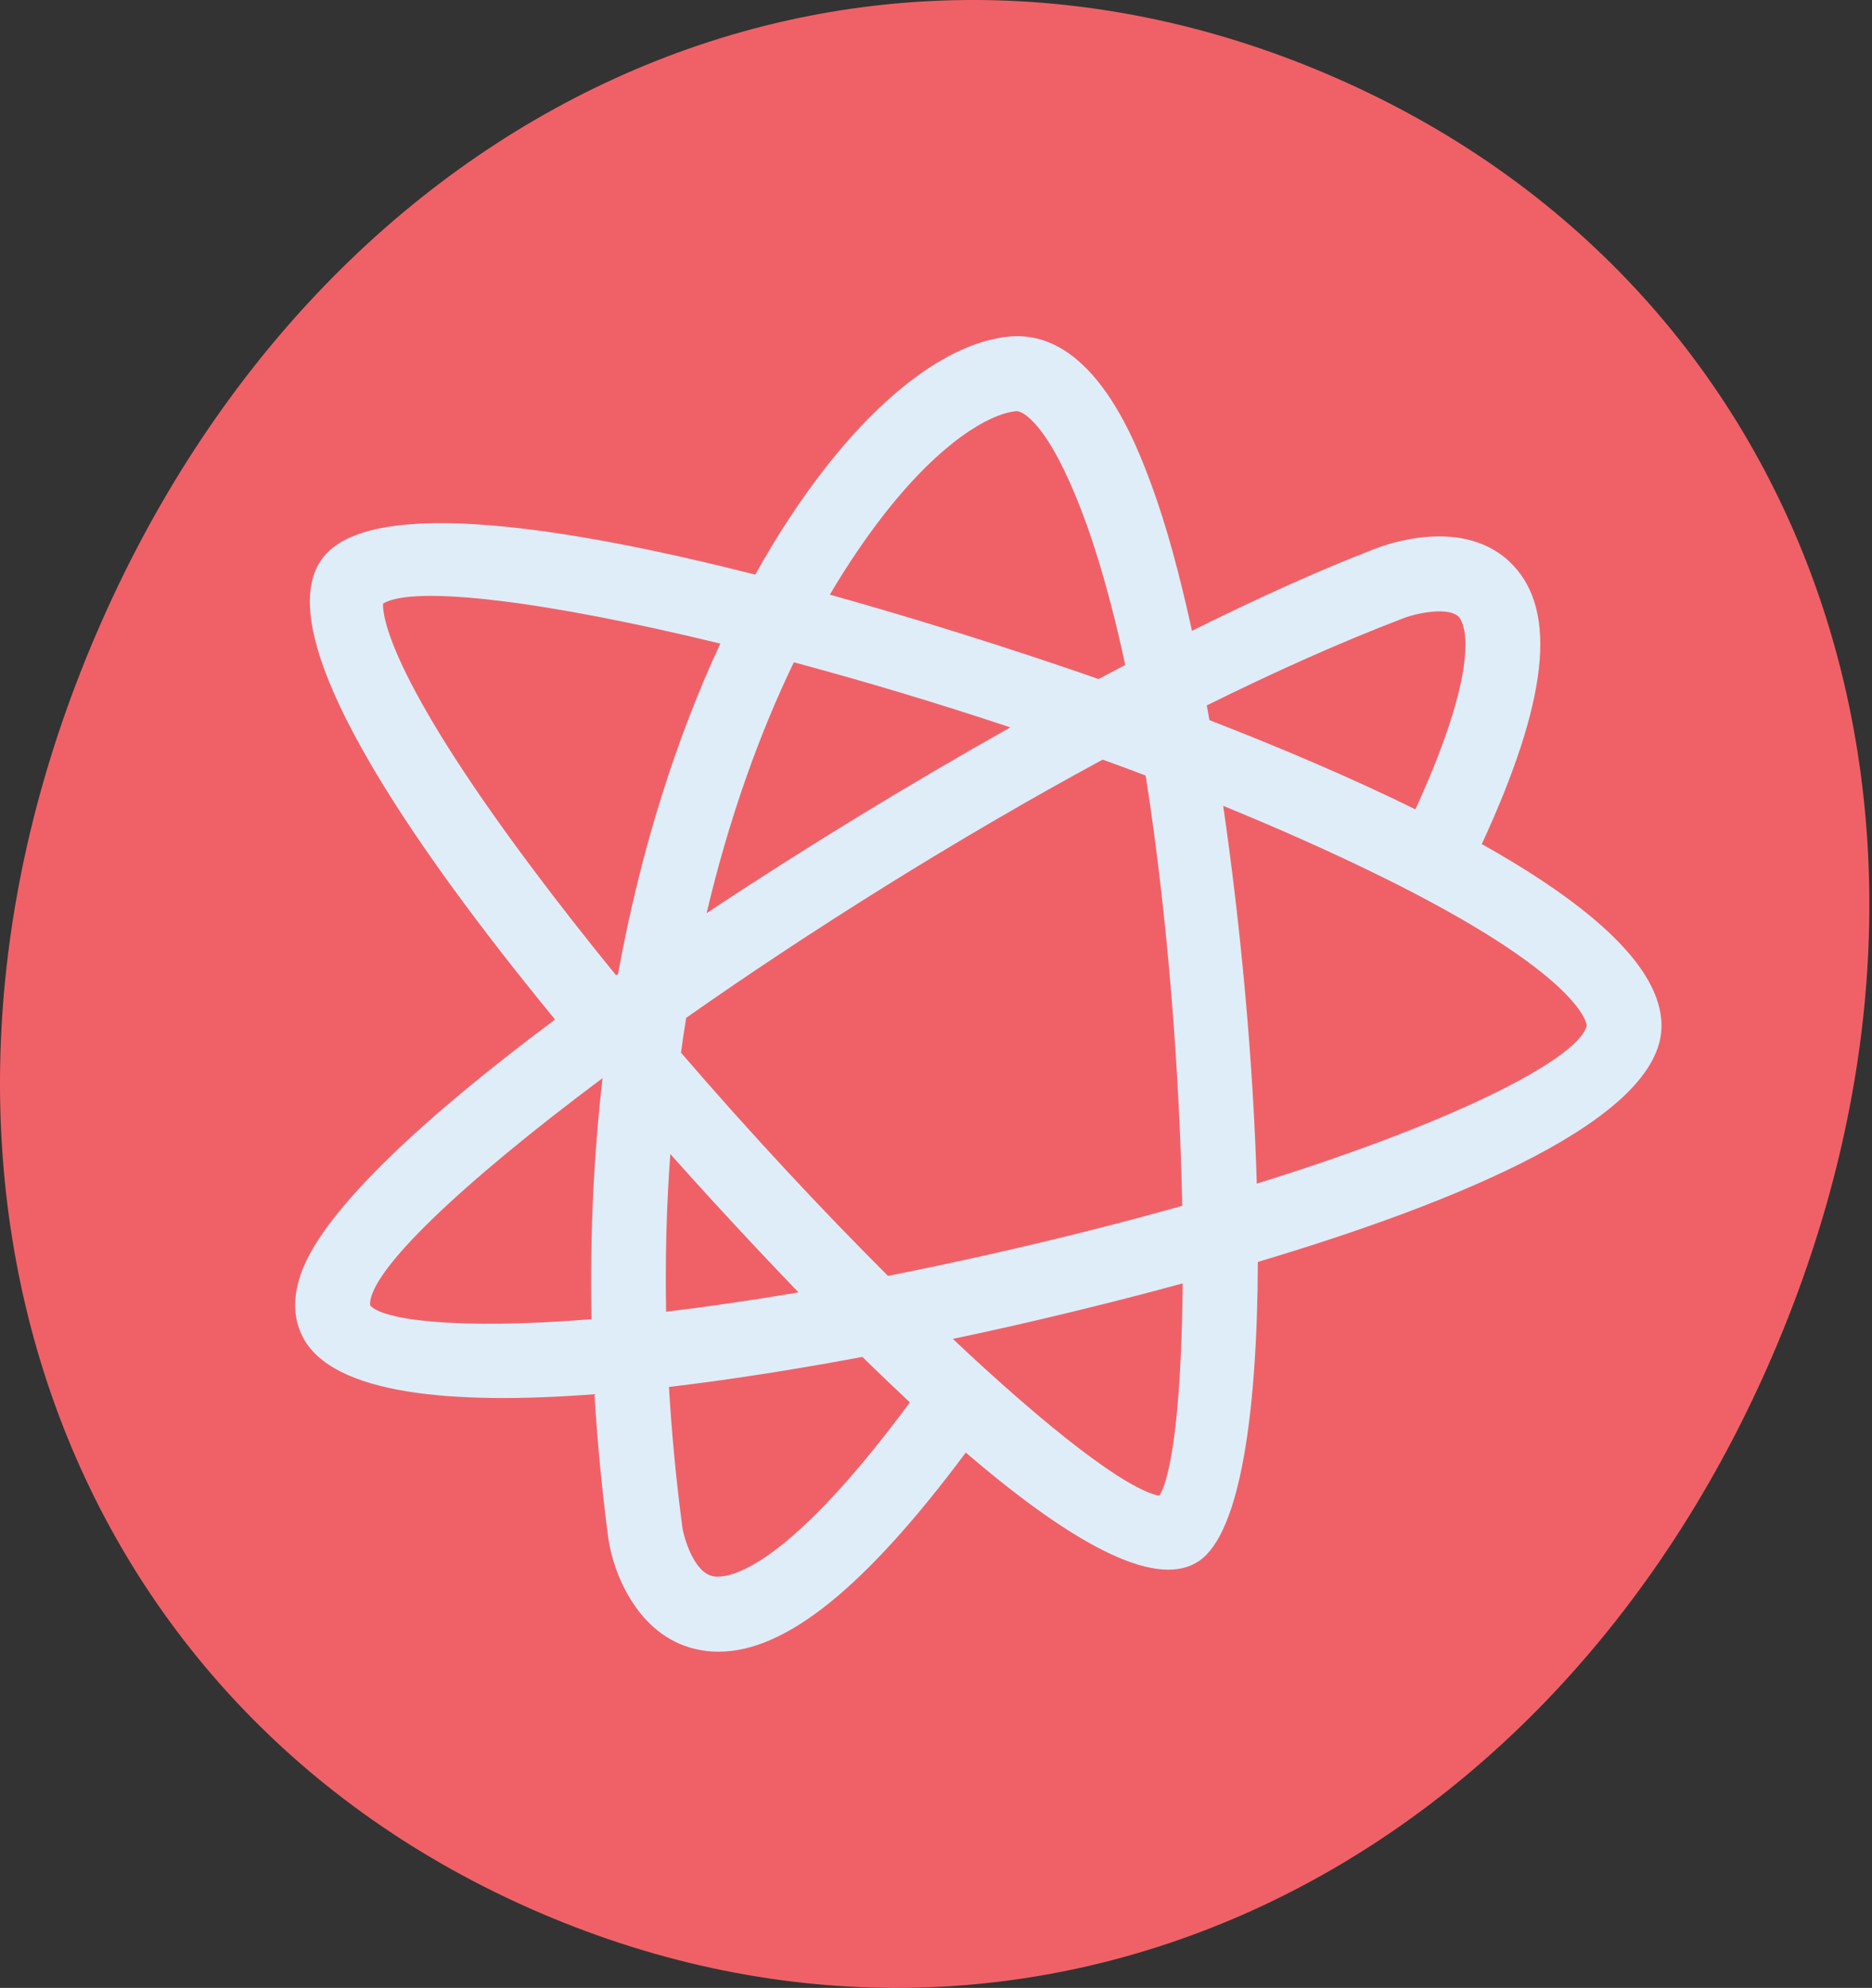
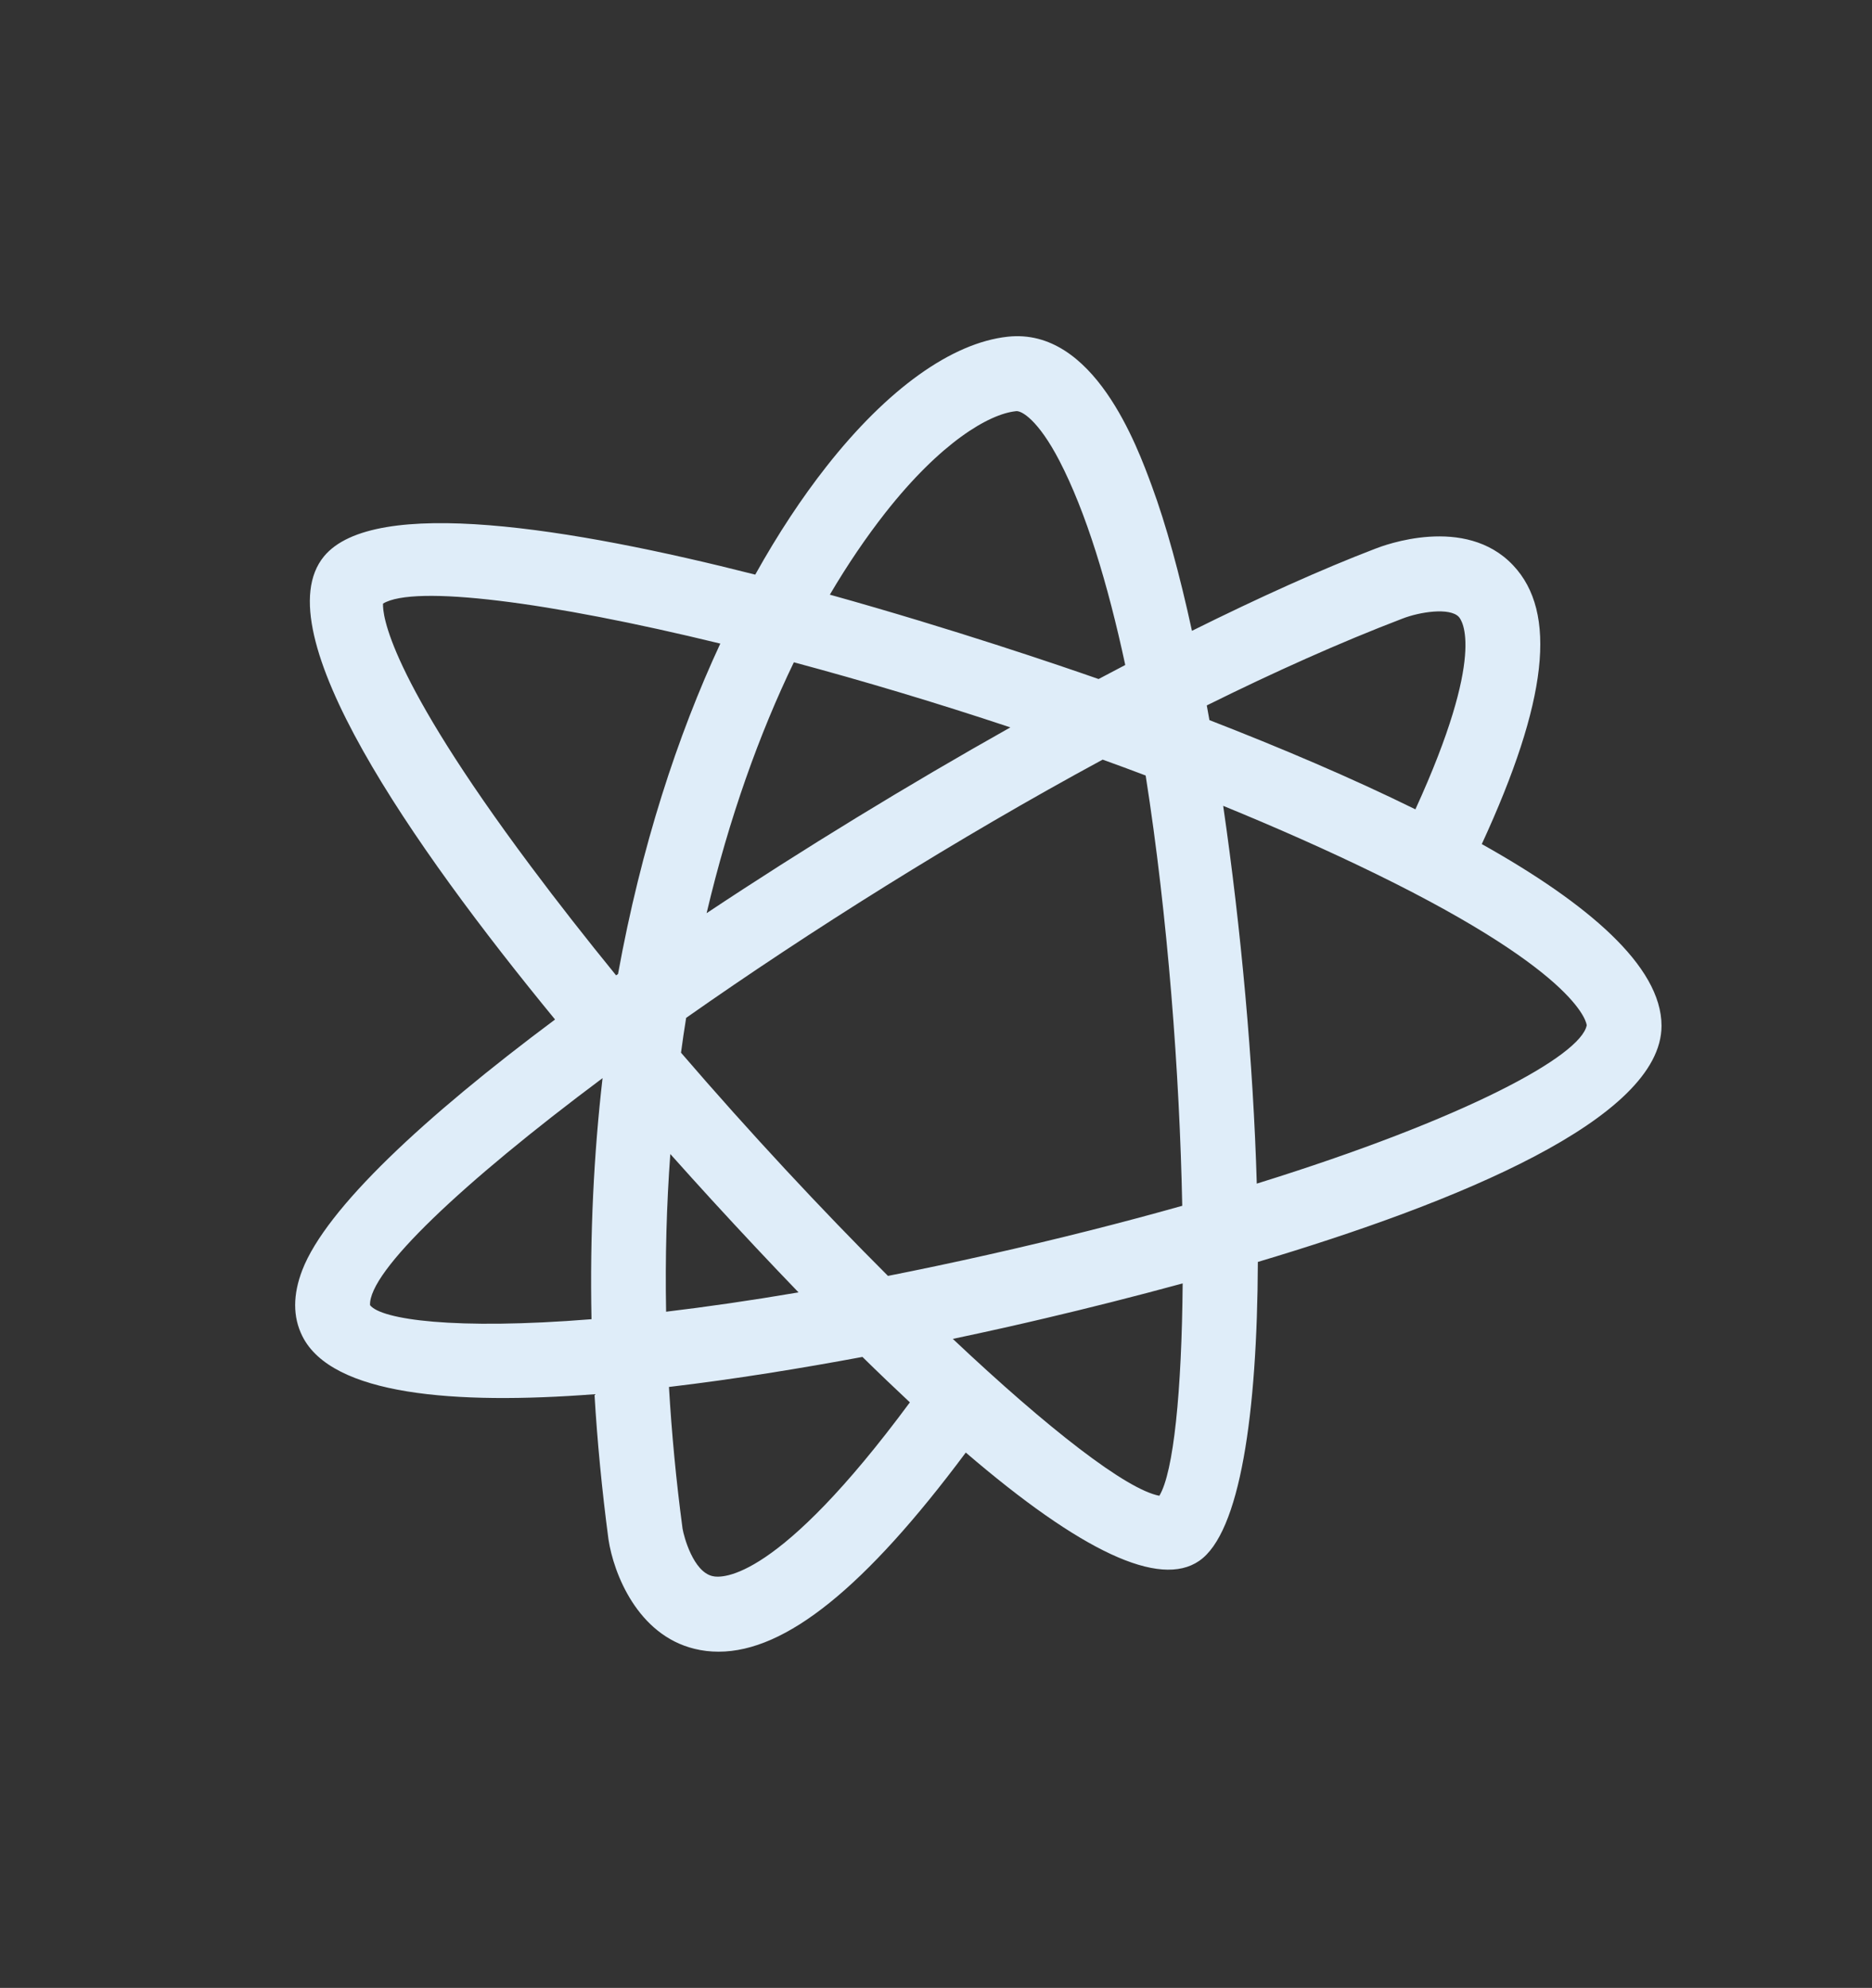
<svg xmlns="http://www.w3.org/2000/svg" width="113px" height="120px" viewBox="0 0 113 120" version="1.1">
  <rect x="0" y="0" width="113" height="120" fill="#333333" stroke="none" />
  <title>impact-sante</title>
  <g id="Page-1" stroke="none" stroke-width="1" fill="none" fill-rule="evenodd">
    <g id="impact-sante" transform="translate(0, 0)" fill-rule="nonzero">
-       <path d="M5.805,38.274 C19.504,6.355 50.928,-8.054 80.233,4.526 C109.538,17.105 120.736,49.807 107.037,81.726 C93.338,113.645 61.914,128.054 32.609,115.474 C3.304,102.895 -7.898,70.192 5.805,38.274 Z" id="Path" fill="#F06167" />
      <path d="M43.376,99.704 C42.881,99.704 42.395,99.649 41.926,99.532 C38.486,98.697 37.039,94.982 36.729,92.924 C36.333,89.932 36.053,87.008 35.885,84.163 C27.439,84.809 20.034,84.227 18.251,80.658 C17.67,79.496 17.674,78.153 18.251,76.659 C19.702,72.931 25.6,67.437 33.505,61.543 C24.855,51.009 15.862,38.072 19.556,33.586 C22.565,29.935 34.447,31.855 45.589,34.688 C46.967,32.216 48.413,30.034 49.886,28.161 C53.571,23.473 57.454,20.692 60.825,20.326 C66.035,19.753 68.652,26.968 69.526,29.332 C70.387,31.661 71.205,34.658 71.95,38.08 C76.031,36.052 79.798,34.356 83.001,33.129 C83.518,32.923 88.443,31.058 91.336,34.124 C94.022,36.965 93.424,42.325 89.446,50.953 C95.813,54.522 100.295,58.314 100.295,61.922 C100.295,67.532 87.987,72.578 75.928,76.177 C75.893,85.347 74.856,92.532 72.385,94.224 C69.995,95.873 65.273,93.669 58.298,87.684 C52.232,95.825 47.428,99.704 43.381,99.704 L43.376,99.704 Z M40.38,83.719 C40.544,86.5 40.81,89.355 41.202,92.282 C41.284,92.773 41.852,94.87 43.002,95.141 C43.6,95.292 46.963,95.425 54.923,84.654 C54.002,83.793 53.046,82.88 52.06,81.911 C48.409,82.591 44.367,83.254 40.38,83.724 L40.38,83.719 Z M57.515,80.822 C63.288,86.268 67.989,89.914 69.982,90.293 C70.843,88.873 71.334,83.995 71.39,77.473 C68.437,78.278 65.604,78.988 63.077,79.582 C61.656,79.918 59.749,80.353 57.515,80.822 Z M36.372,65.082 C27.899,71.411 22.242,76.754 22.337,78.786 C23.004,79.651 27.421,80.301 35.705,79.634 C35.601,74.511 35.847,69.65 36.372,65.082 Z M40.462,69.659 C40.238,72.711 40.147,75.884 40.208,79.182 C42.627,78.893 45.292,78.51 48.202,78.015 C46.532,76.284 44.784,74.42 42.954,72.423 C42.197,71.596 41.362,70.67 40.462,69.663 L40.462,69.659 Z M41.103,63.541 C45.271,68.384 49.589,73.012 53.601,77.02 C55.513,76.642 57.519,76.22 59.607,75.75 C63.882,74.79 67.804,73.792 71.364,72.788 C71.205,64.833 70.499,55.361 69.156,46.815 C68.295,46.488 67.425,46.165 66.56,45.855 C57.734,50.63 48.87,56.209 41.418,61.444 C41.306,62.137 41.202,62.835 41.108,63.545 L41.103,63.541 Z M73.836,48.649 C74.912,56.05 75.652,64.144 75.863,71.45 C88.486,67.528 95.43,63.726 95.779,61.892 C95.779,61.892 95.628,58.904 83.079,52.765 C80.147,51.331 77.034,49.954 73.836,48.645 L73.836,48.649 Z M23.121,36.431 C23.086,37.086 23.4,40.728 32.037,52.287 C33.673,54.479 35.403,56.683 37.19,58.878 C37.229,58.848 37.267,58.822 37.306,58.797 C38.701,51.116 40.892,44.417 43.48,38.851 C33.096,36.319 25.01,35.29 23.121,36.436 L23.121,36.431 Z M47.918,39.983 C45.843,44.284 44.014,49.36 42.653,55.124 C48.512,51.228 54.841,47.366 60.989,43.909 C56.52,42.42 52.09,41.098 47.918,39.979 L47.918,39.983 Z M73.005,43.47 C77.275,45.128 81.568,46.949 85.438,48.856 C89.739,39.449 88.245,37.439 88.056,37.236 C87.509,36.659 85.692,36.935 84.642,37.348 C80.892,38.782 76.909,40.569 72.845,42.583 C72.897,42.876 72.953,43.173 73.005,43.47 Z M50.092,35.897 C57.54,37.973 64.002,40.181 66.314,40.99 C66.853,40.702 67.391,40.418 67.924,40.142 C66.865,35.209 65.548,30.899 63.951,27.817 C62.676,25.358 61.643,24.747 61.307,24.824 C59.693,24.997 56.783,26.702 53.438,30.959 C52.301,32.41 51.177,34.055 50.092,35.897 Z" id="Shape" fill="#DFEDF9" />
    </g>
  </g>
</svg>